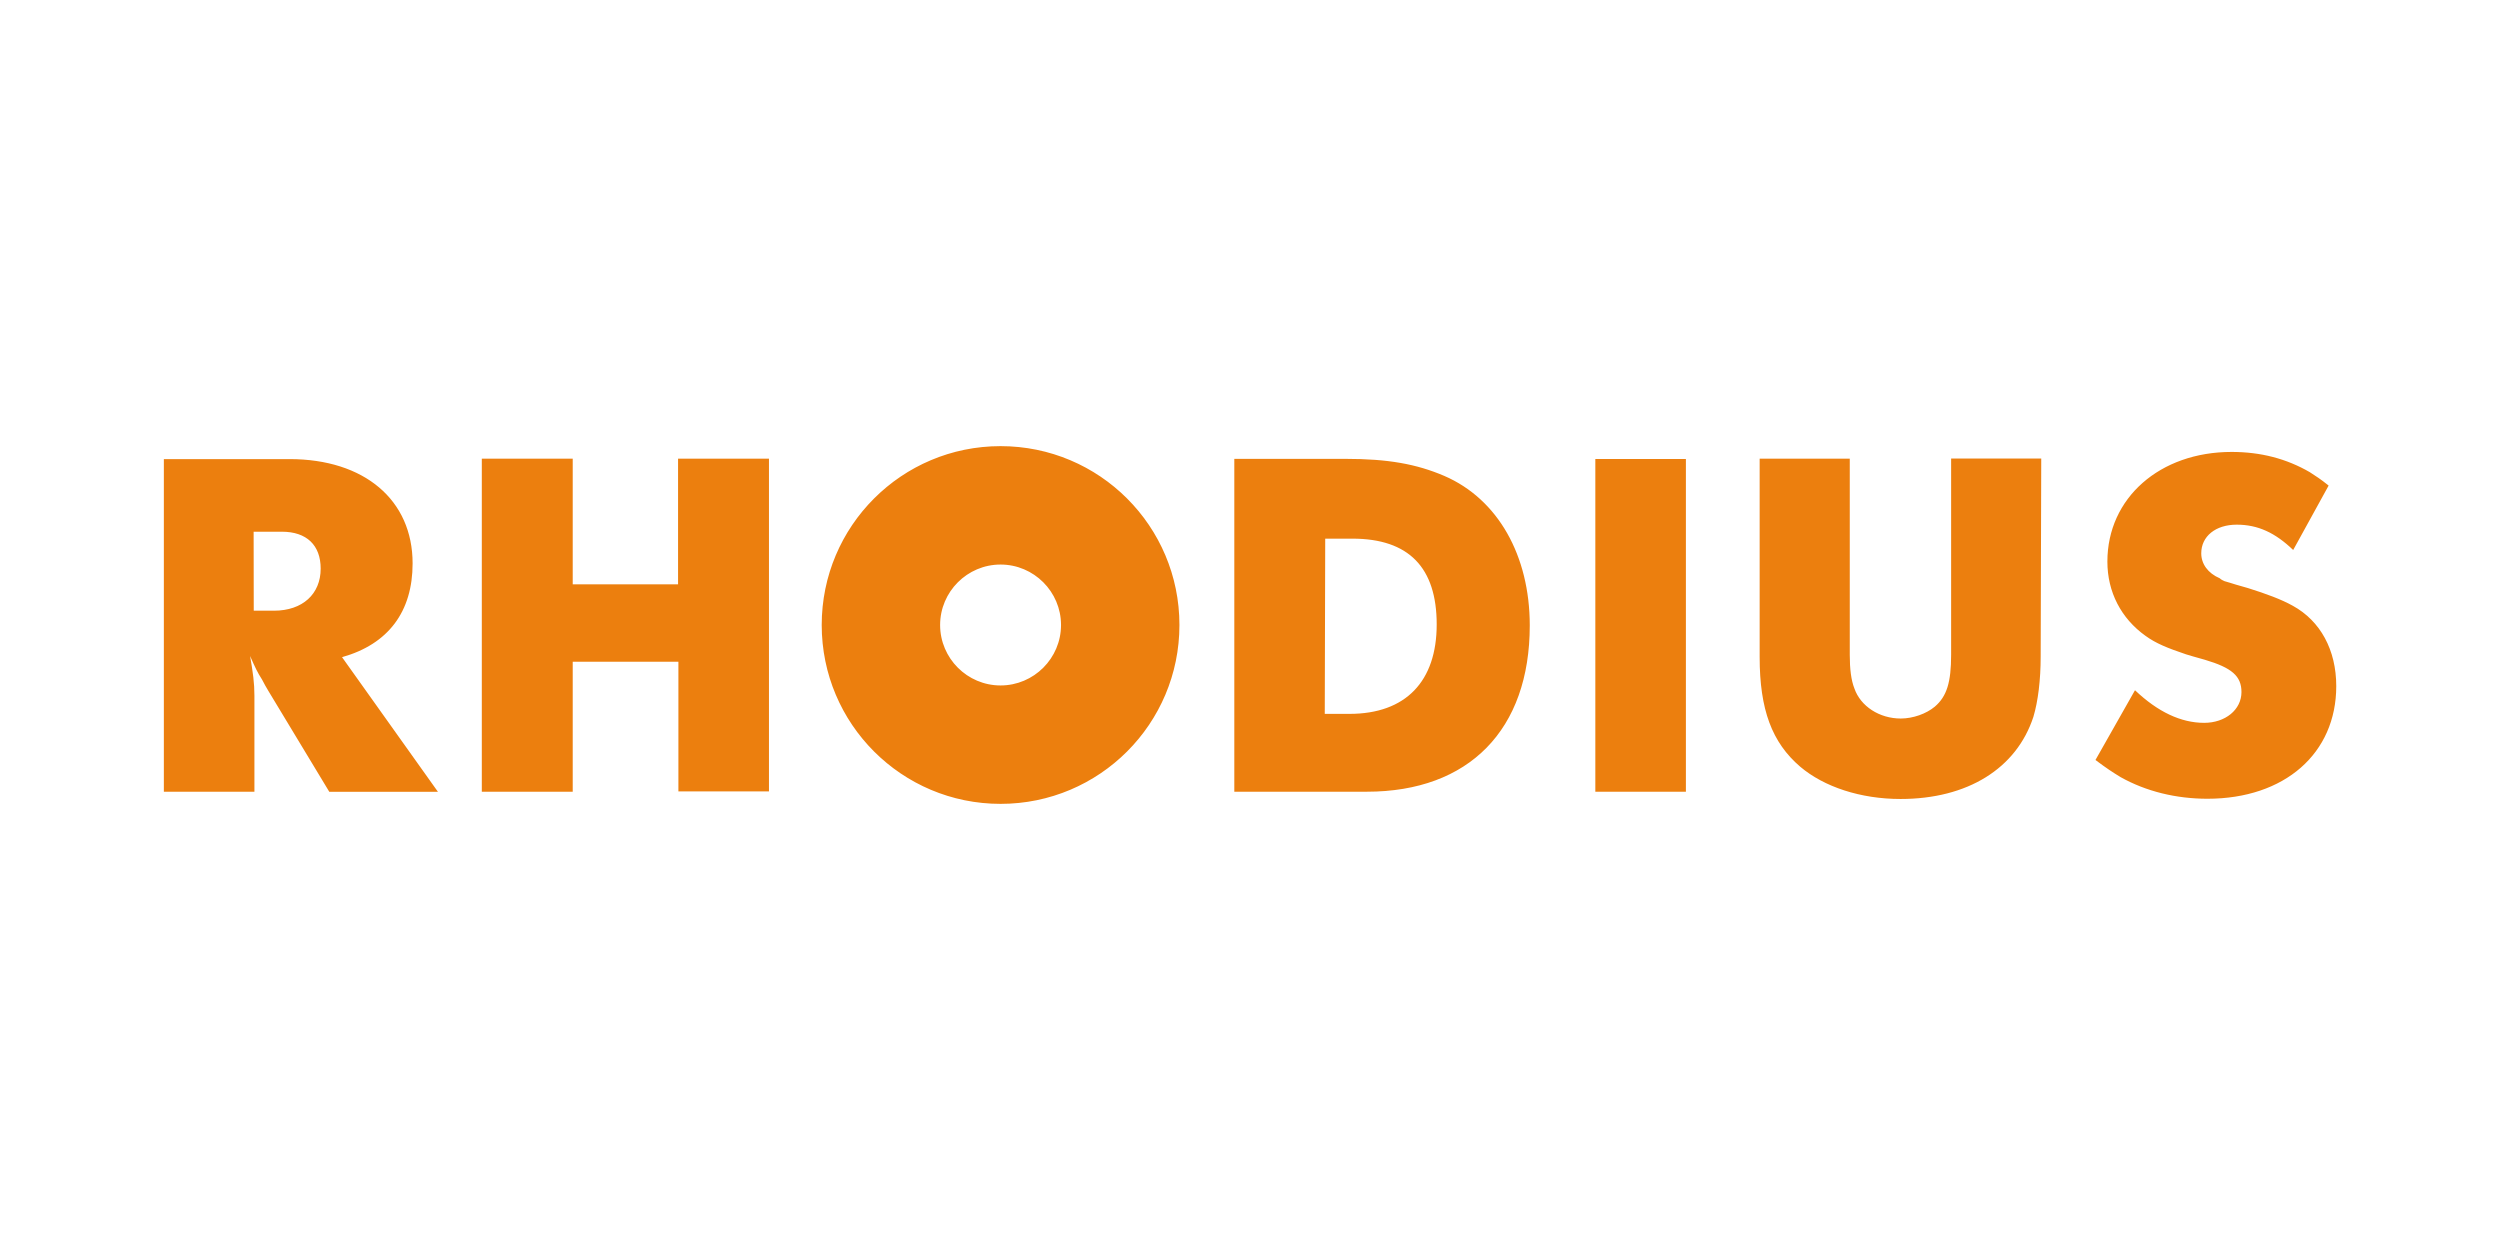
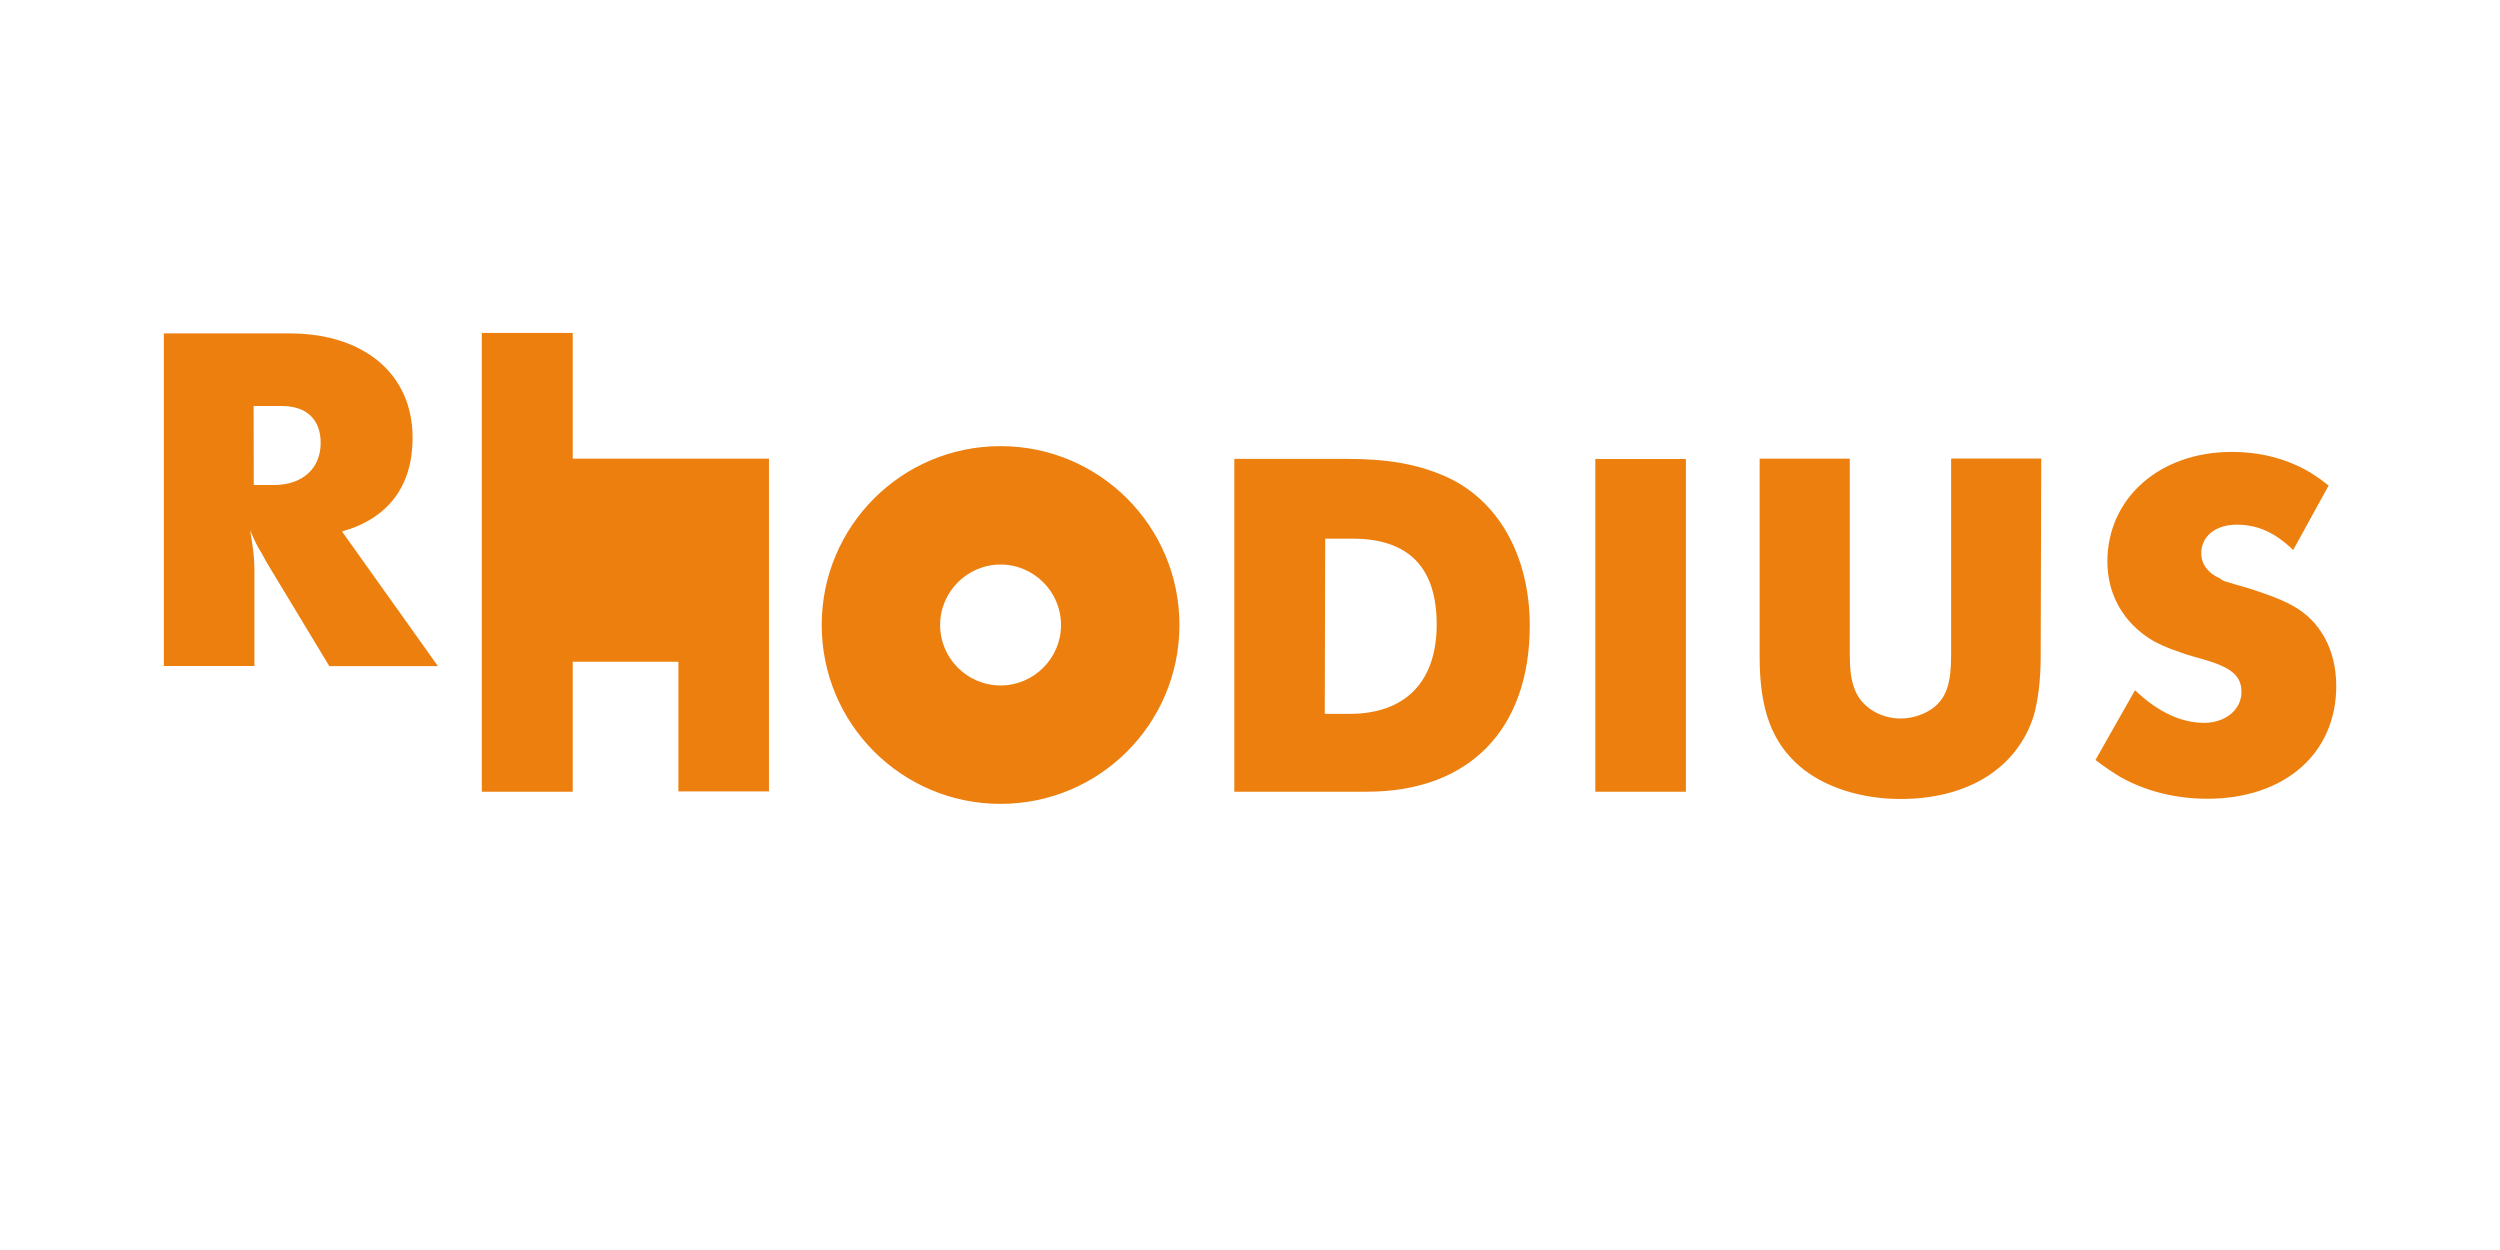
<svg xmlns="http://www.w3.org/2000/svg" id="Ebene_1" viewBox="0 0 220 110">
-   <path d="m103.79,55c0-8.7-7.04-15.74-15.74-15.74s-15.74,7.04-15.74,15.74,7.04,15.74,15.74,15.74,15.74-7.04,15.74-15.74m-10.42,0c0,2.93-2.39,5.32-5.32,5.32s-5.32-2.39-5.32-5.32,2.39-5.32,5.32-5.32,5.32,2.39,5.32,5.32m91.03,11.88c1.02.76,1.47,1.05,2.2,1.5,2.26,1.27,4.91,1.91,7.65,1.91,6.79,0,11.34-3.98,11.34-9.91,0-3.19-1.4-5.74-3.82-7.07-1.02-.57-2.33-1.05-3.95-1.56-.89-.25-1.43-.41-1.53-.45-.13-.03-.32-.1-.54-.16-.13-.06-.29-.13-.41-.25-1.05-.45-1.63-1.27-1.63-2.2,0-1.5,1.27-2.52,3.12-2.52s3.38.7,4.97,2.23l3.12-5.67c-.76-.61-1.08-.8-1.66-1.18-2.04-1.18-4.3-1.78-6.88-1.78-6.31,0-10.93,4.05-10.93,9.65,0,2.68,1.21,5,3.35,6.53.92.67,1.94,1.08,3.57,1.63.29.1.86.25,1.66.48,2.36.7,3.22,1.43,3.22,2.84,0,1.56-1.43,2.71-3.28,2.71-2.04,0-4.08-.96-6.09-2.87m-8.25-20.39h-7.93v17.27c0,2.42-.38,3.66-1.43,4.56-.76.64-1.94,1.05-3,1.05-1.88,0-3.54-1.08-4.08-2.64-.29-.73-.41-1.72-.41-2.96v-17.27h-7.93v17.46c0,4.62,1.08,7.52,3.57,9.65,2.1,1.78,5.32,2.84,8.83,2.84,5.89,0,10.2-2.68,11.69-7.23.41-1.37.64-3.25.64-5.29m-39.19,11.88h7.97v-29.28h-7.97v29.28h0Zm-31.77,0h11.66c8.99,0,14.34-5.45,14.34-14.63,0-6.15-2.8-11.12-7.52-13.16-2.45-1.05-4.97-1.5-8.67-1.5h-9.81v29.28h0Zm8-22.27h2.39c4.97,0,7.42,2.55,7.42,7.55s-2.71,7.87-7.68,7.87h-2.17m-74.18,6.85h8v-11.44h9.3v11.41h7.97v-29.28h-8v11.06h-9.27v-11.06h-8m-27.98,29.31h7.97v-8.44c0-1.15-.13-2.04-.38-3.5.45,1.02.64,1.43,1.05,2.07.19.38.38.7.57,1.02l5.35,8.86h9.56l-8.44-11.85c4.08-1.15,6.21-4.01,6.21-8.25,0-5.58-4.24-9.18-10.83-9.18h-11.06v29.28h0Zm7.9-22.88h2.49c2.17,0,3.41,1.18,3.41,3.25,0,2.23-1.59,3.7-4.11,3.7h-1.78" fill="#ec7f0e" />
+   <path d="m103.79,55c0-8.7-7.04-15.74-15.74-15.74s-15.74,7.04-15.74,15.74,7.04,15.74,15.74,15.74,15.74-7.04,15.74-15.74m-10.42,0c0,2.93-2.39,5.32-5.32,5.32s-5.32-2.39-5.32-5.32,2.39-5.32,5.32-5.32,5.32,2.39,5.32,5.32m91.03,11.88c1.02.76,1.47,1.05,2.2,1.5,2.26,1.27,4.91,1.91,7.65,1.91,6.79,0,11.34-3.98,11.34-9.91,0-3.19-1.4-5.74-3.82-7.07-1.02-.57-2.33-1.05-3.95-1.56-.89-.25-1.43-.41-1.53-.45-.13-.03-.32-.1-.54-.16-.13-.06-.29-.13-.41-.25-1.05-.45-1.63-1.27-1.63-2.2,0-1.5,1.27-2.52,3.12-2.52s3.38.7,4.97,2.23l3.12-5.67c-.76-.61-1.08-.8-1.66-1.18-2.04-1.18-4.3-1.78-6.88-1.78-6.31,0-10.93,4.05-10.93,9.65,0,2.68,1.21,5,3.35,6.53.92.67,1.94,1.08,3.57,1.63.29.1.86.25,1.66.48,2.36.7,3.22,1.43,3.22,2.84,0,1.56-1.43,2.71-3.28,2.71-2.04,0-4.08-.96-6.09-2.87m-8.25-20.39h-7.93v17.27c0,2.42-.38,3.66-1.43,4.56-.76.64-1.94,1.05-3,1.05-1.88,0-3.54-1.08-4.08-2.64-.29-.73-.41-1.72-.41-2.96v-17.27h-7.93v17.46c0,4.62,1.08,7.52,3.57,9.65,2.1,1.78,5.32,2.84,8.83,2.84,5.89,0,10.2-2.68,11.69-7.23.41-1.37.64-3.25.64-5.29m-39.19,11.88h7.97v-29.28h-7.97v29.28h0Zm-31.77,0h11.66c8.99,0,14.34-5.45,14.34-14.63,0-6.15-2.8-11.12-7.52-13.16-2.45-1.05-4.97-1.5-8.67-1.5h-9.81v29.28h0Zm8-22.27h2.39c4.97,0,7.42,2.55,7.42,7.55s-2.71,7.87-7.68,7.87h-2.17m-74.18,6.85h8v-11.44h9.3v11.41h7.97v-29.28h-8h-9.27v-11.06h-8m-27.98,29.31h7.97v-8.44c0-1.15-.13-2.04-.38-3.5.45,1.02.64,1.43,1.05,2.07.19.38.38.7.57,1.02l5.35,8.86h9.56l-8.44-11.85c4.08-1.15,6.21-4.01,6.21-8.25,0-5.58-4.24-9.18-10.83-9.18h-11.06v29.28h0Zm7.9-22.88h2.49c2.17,0,3.41,1.18,3.41,3.25,0,2.23-1.59,3.7-4.11,3.7h-1.78" fill="#ec7f0e" />
</svg>